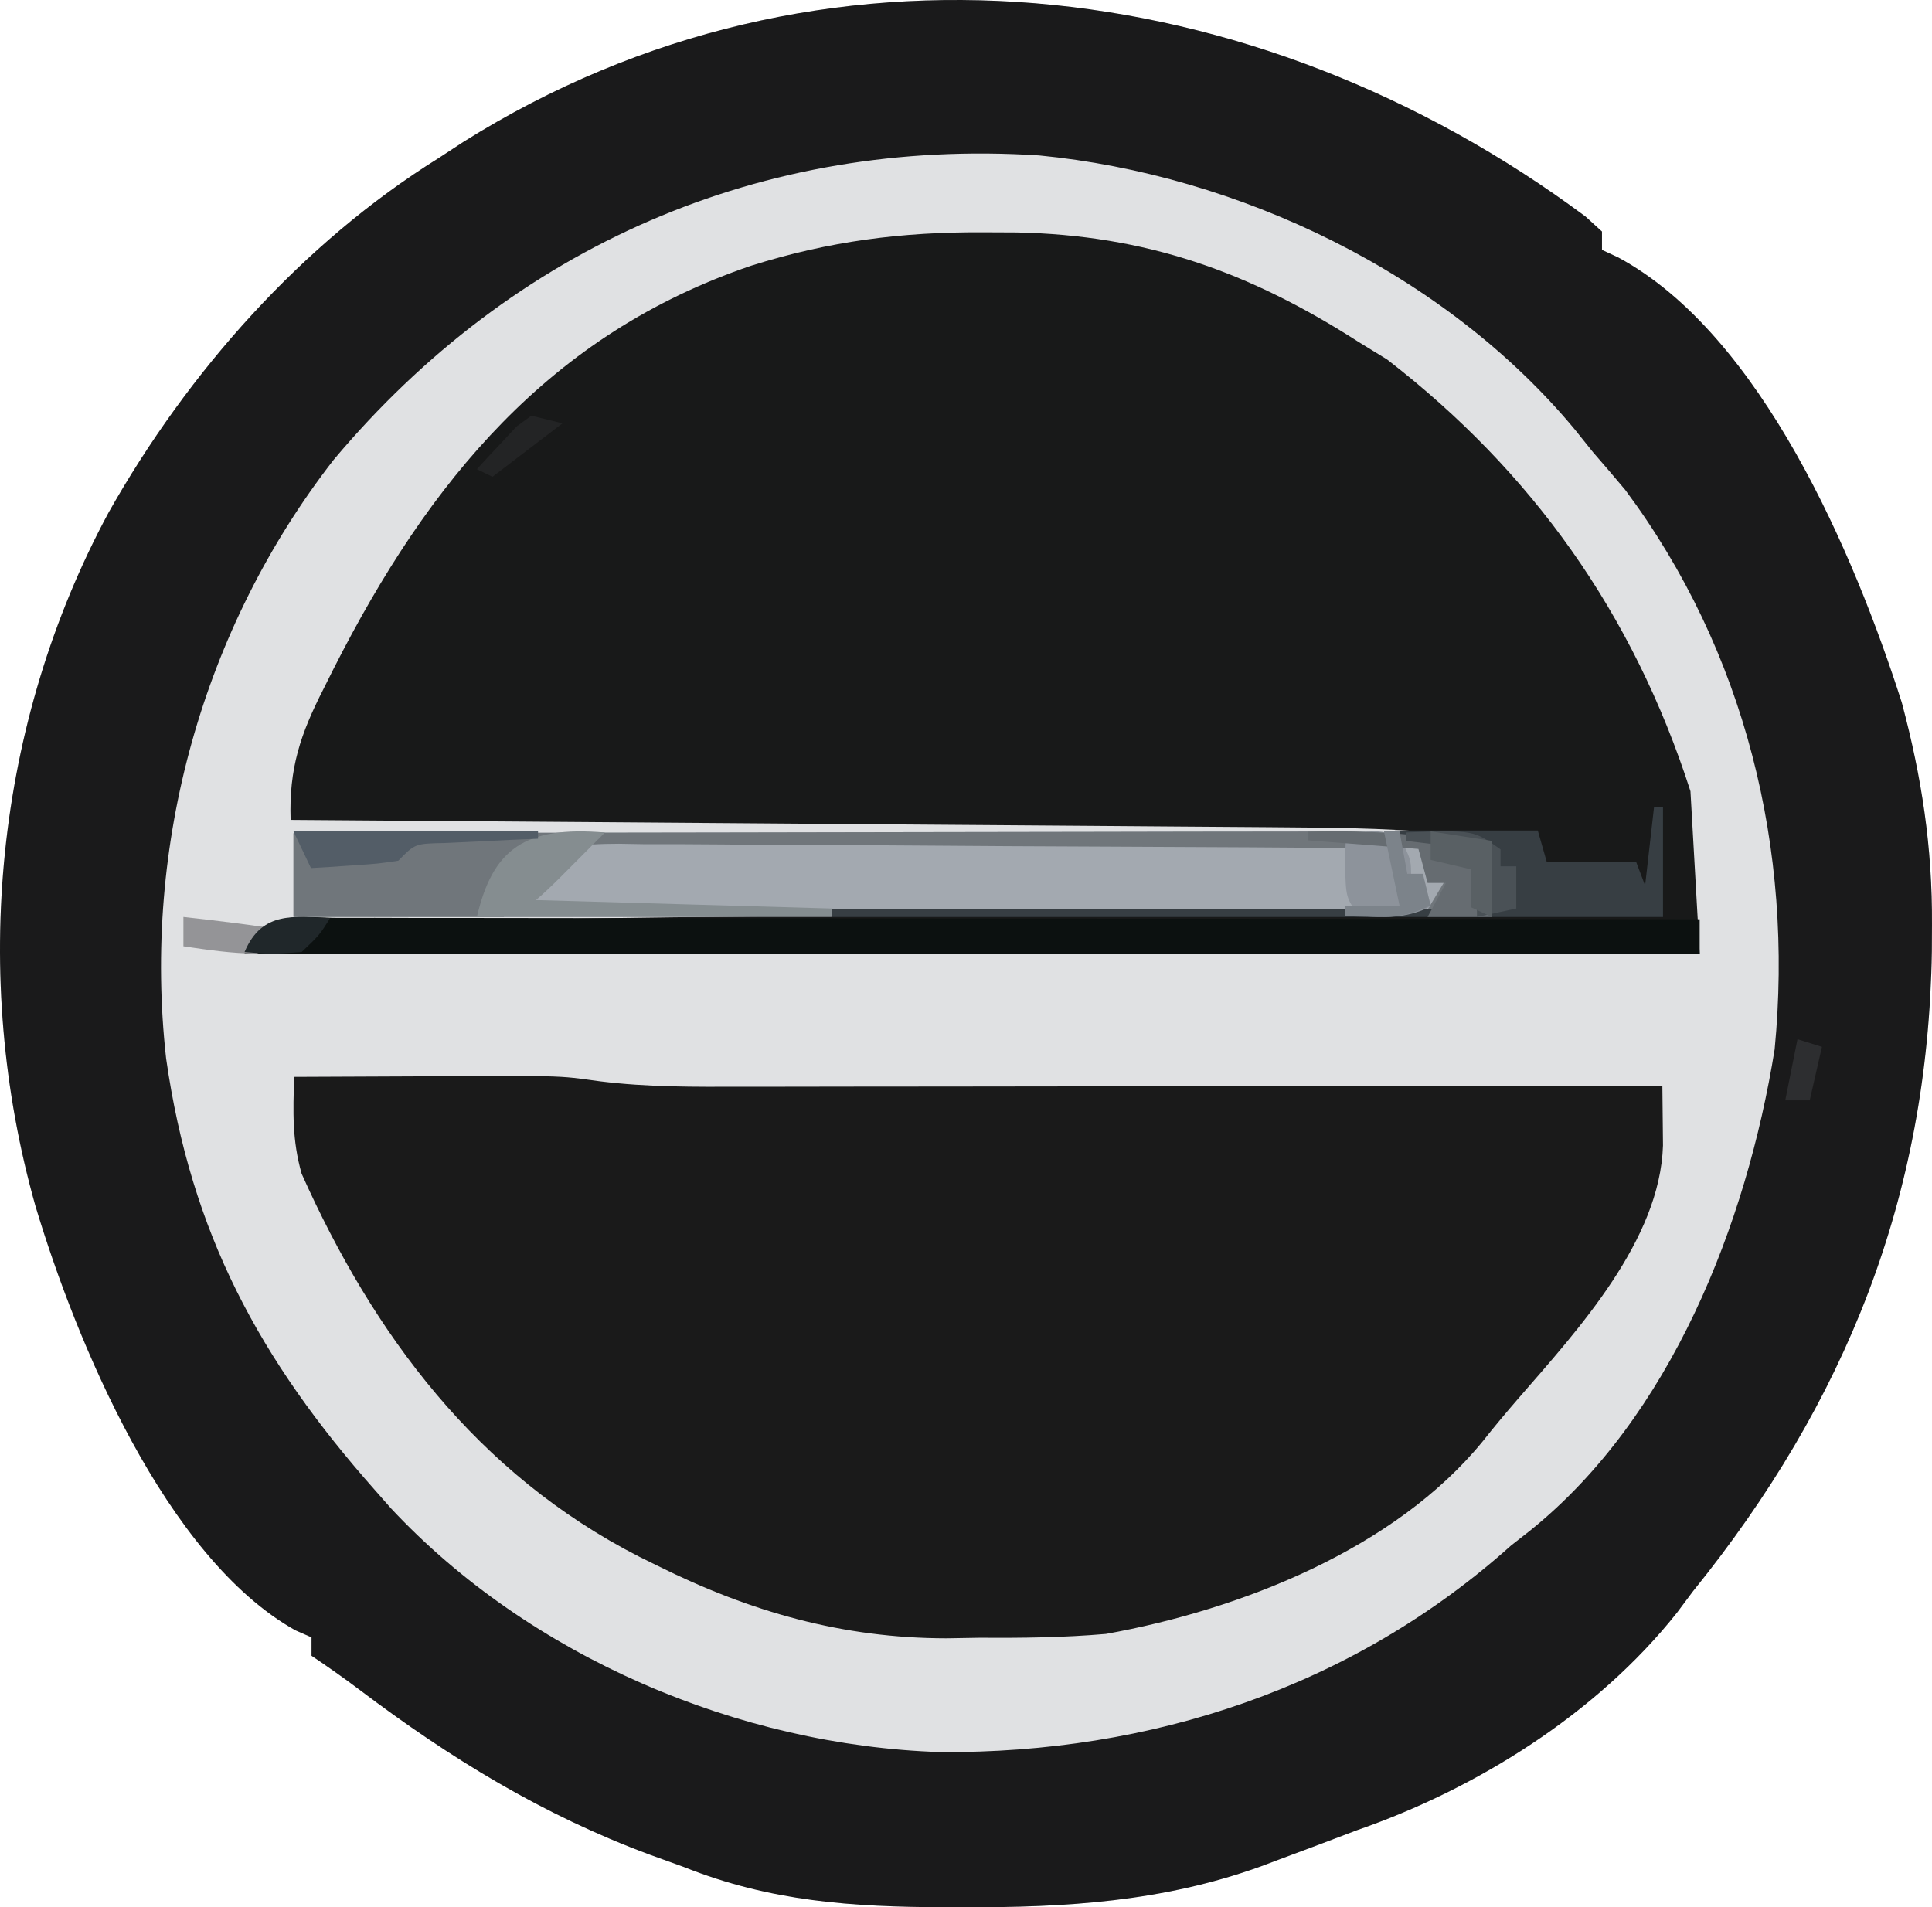
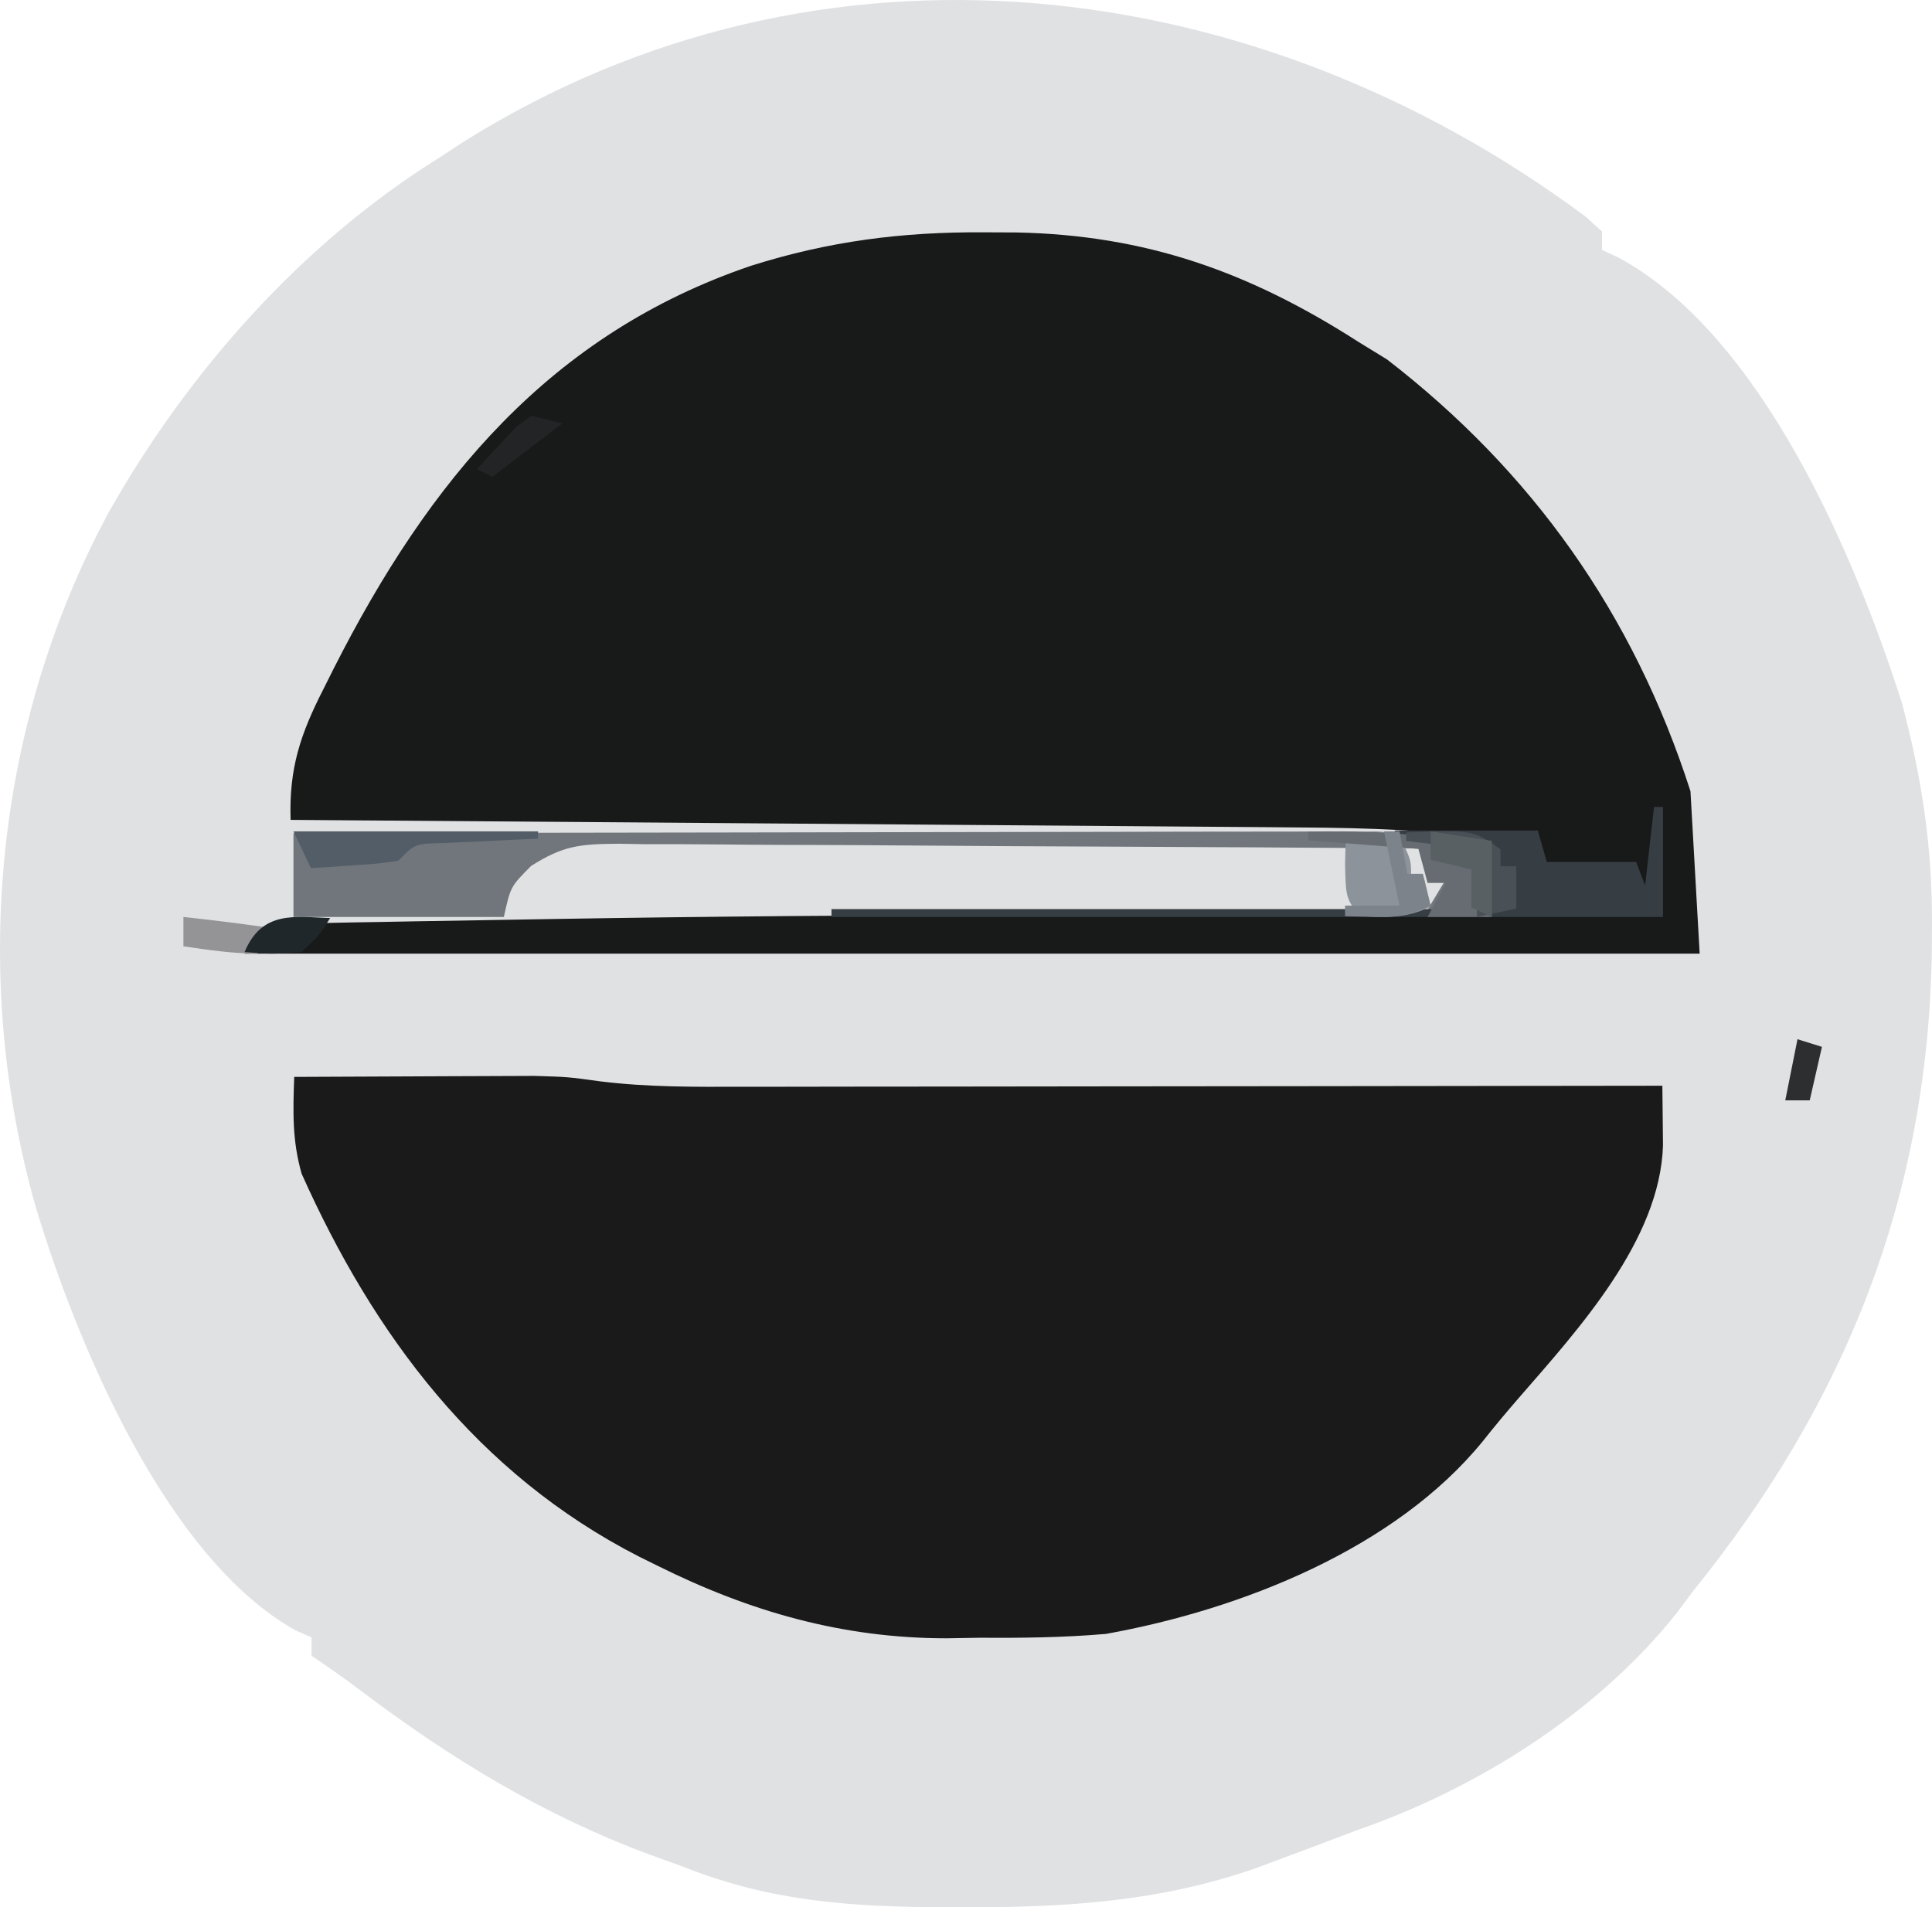
<svg xmlns="http://www.w3.org/2000/svg" width="158" height="156" viewBox="0 0 158 156" fill="none">
  <path d="M129.667 17.714C130.111 18.118 130.554 18.522 131.011 18.938C131.011 19.434 131.011 19.93 131.011 20.441C131.675 20.749 131.675 20.749 132.352 21.064C144.032 27.368 151.653 45.334 155.531 57.469C157.162 63.572 158.037 69.303 157.999 75.632C157.996 76.344 157.993 77.057 157.989 77.791C157.678 97.866 150.971 114.669 138.443 130.165C137.802 131.024 137.802 131.024 137.148 131.9C130.593 140.164 120.759 146.307 110.945 149.705C109.921 150.091 108.898 150.48 107.876 150.87C106.778 151.282 105.68 151.692 104.581 152.101C104.081 152.289 103.582 152.477 103.067 152.671C95.1 155.534 87.208 156.024 78.801 155.999C78.29 155.999 77.78 155.998 77.253 155.998C69.707 155.97 63.039 155.539 55.948 152.711C55.009 152.37 54.069 152.031 53.129 151.692C44.412 148.457 36.821 143.816 29.399 138.206C28.119 137.24 26.805 136.321 25.477 135.426C25.477 134.93 25.477 134.434 25.477 133.923C24.826 133.638 24.826 133.638 24.161 133.347C13.533 127.4 6.223 109.713 2.9 98.646C-2.423 79.82 -0.411 59.161 8.878 41.928C15.365 30.419 24.702 19.892 35.881 12.926C36.883 12.271 36.883 12.271 37.905 11.602C67.116 -6.726 102.713 -2.333 129.667 17.714Z" fill="#E0E1E3" />
-   <path d="M129.667 17.714C130.111 18.118 130.554 18.522 131.011 18.938C131.011 19.434 131.011 19.93 131.011 20.441C131.675 20.749 131.675 20.749 132.352 21.064C144.032 27.368 151.653 45.334 155.531 57.469C157.162 63.572 158.037 69.303 157.999 75.632C157.996 76.344 157.993 77.057 157.989 77.791C157.678 97.866 150.971 114.669 138.443 130.165C137.802 131.024 137.802 131.024 137.148 131.9C130.593 140.164 120.759 146.307 110.945 149.705C109.921 150.091 108.898 150.48 107.876 150.87C106.778 151.282 105.68 151.692 104.581 152.101C104.081 152.289 103.582 152.477 103.067 152.671C95.1 155.534 87.208 156.024 78.801 155.999C78.29 155.999 77.78 155.998 77.253 155.998C69.707 155.97 63.039 155.539 55.948 152.711C55.009 152.37 54.069 152.031 53.129 151.692C44.412 148.457 36.821 143.816 29.399 138.206C28.119 137.24 26.805 136.321 25.477 135.426C25.477 134.93 25.477 134.434 25.477 133.923C24.826 133.638 24.826 133.638 24.161 133.347C13.533 127.4 6.223 109.713 2.9 98.646C-2.423 79.82 -0.411 59.161 8.878 41.928C15.365 30.419 24.702 19.892 35.881 12.926C36.883 12.271 36.883 12.271 37.905 11.602C67.116 -6.726 102.713 -2.333 129.667 17.714ZM27.282 37.615C16.581 51.382 11.634 69.094 13.585 86.576C15.622 100.86 21.219 111.216 30.679 121.898C31.104 122.382 31.53 122.865 31.968 123.363C43.306 135.51 60.433 142.779 76.889 143.304C94.105 143.426 110.615 138.024 123.579 126.407C124.086 126.01 124.593 125.613 125.115 125.204C136.633 115.95 142.843 100.089 145.132 85.825C146.706 69.513 142.735 53.253 132.916 40.075C132.044 39.033 131.161 37.999 130.268 36.975C129.782 36.369 129.297 35.762 128.796 35.137C118.187 22.358 101.289 14.296 84.975 12.714C62.371 11.25 41.98 20.091 27.282 37.615Z" fill="#1A1A1B" />
  <path d="M80.442 19.001C81.775 19.007 81.775 19.007 83.136 19.013C93.689 19.231 102.129 22.204 111.133 27.988C111.894 28.455 112.655 28.923 113.439 29.404C125.28 38.553 133.573 50.169 138.247 64.716C138.495 69.099 138.744 73.483 139 78C99.73 78 60.46 78 20 78C20.753 76.437 20.753 76.437 23.013 75.656C24.192 75.566 25.375 75.518 26.557 75.495C27.288 75.48 28.02 75.464 28.773 75.448C29.578 75.435 30.383 75.422 31.212 75.408C32.493 75.384 32.493 75.384 33.799 75.359C36.652 75.307 39.506 75.261 42.36 75.216C43.337 75.2 44.313 75.183 45.32 75.166C71.022 74.733 96.726 74.797 122.43 74.874C122.43 72.811 122.43 70.748 122.43 68.623C117.082 67.899 111.837 67.71 106.448 67.681C105.55 67.673 104.653 67.665 103.729 67.657C101.289 67.637 98.85 67.62 96.41 67.604C93.853 67.587 91.296 67.566 88.739 67.545C83.906 67.506 79.072 67.471 74.239 67.437C68.733 67.398 63.227 67.355 57.721 67.312C46.402 67.224 35.084 67.14 23.766 67.06C23.628 62.84 24.568 60.049 26.449 56.364C26.724 55.813 27 55.262 27.284 54.695C35.097 39.28 45.002 27.317 61.424 21.736C67.812 19.721 73.773 18.963 80.442 19.001Z" fill="#181919" />
  <path d="M24.061 88.082C27.139 88.064 30.216 88.051 33.294 88.042C34.339 88.039 35.383 88.034 36.428 88.028C37.939 88.019 39.45 88.015 40.961 88.011C42.32 88.006 42.32 88.006 43.707 88C46.439 88.082 46.439 88.082 49.071 88.444C52.964 88.929 56.833 88.901 60.752 88.887C61.568 88.887 62.384 88.888 63.224 88.888C65.904 88.887 68.584 88.882 71.264 88.876C73.128 88.874 74.993 88.874 76.857 88.873C81.253 88.87 85.649 88.865 90.044 88.857C95.544 88.848 101.044 88.844 106.543 88.841C116.345 88.833 126.147 88.821 135.949 88.805C135.963 89.848 135.973 90.891 135.982 91.933C135.988 92.514 135.994 93.095 136 93.693C135.756 101.458 129.063 108.746 124.195 114.355C123.195 115.509 122.213 116.677 121.27 117.875C114.121 126.649 101.55 131.643 90.448 133.64C86.975 133.942 83.537 133.977 80.052 133.956C79.177 133.971 78.303 133.985 77.402 134C68.908 133.995 61.334 131.824 53.805 128.081C53.305 127.834 52.805 127.587 52.289 127.333C38.991 120.531 30.547 109.145 24.667 96C23.887 93.257 23.96 90.923 24.061 88.082Z" fill="#1A1A1A" />
-   <path d="M24 68.154C35.783 68.126 47.567 68.103 59.35 68.09C64.822 68.084 70.294 68.075 75.766 68.061C80.537 68.048 85.308 68.04 90.08 68.038C92.604 68.036 95.129 68.032 97.653 68.023C100.477 68.014 103.301 68.013 106.125 68.013C107.369 68.007 107.369 68.007 108.638 68C113.328 68.01 117.461 68.402 122 69.394C122 71.03 122 72.667 122 74.353C113.943 74.461 105.885 74.564 97.827 74.663C97.225 74.67 96.623 74.677 96.003 74.685C72 74.977 48.005 75.047 24 74.973C24 72.723 24 70.472 24 68.154Z" fill="#A3A9B0" />
-   <path d="M27.688 75.075C28.667 75.073 29.646 75.072 30.654 75.071C31.742 75.074 32.829 75.078 33.916 75.081C35.059 75.081 36.203 75.081 37.346 75.081C40.451 75.08 43.557 75.086 46.663 75.092C49.908 75.098 53.153 75.099 56.397 75.1C62.543 75.103 68.689 75.111 74.834 75.12C81.83 75.13 88.826 75.135 95.822 75.14C110.215 75.15 124.607 75.167 139 75.187C139 76.116 139 77.044 139 78C99.73 78 60.46 78 20 78C21.499 74.269 24.728 75.072 27.688 75.075Z" fill="#0C1110" />
  <path d="M24 68.155C35.783 68.126 47.567 68.104 59.35 68.09C64.822 68.084 70.294 68.075 75.766 68.061C80.537 68.049 85.308 68.04 90.08 68.038C92.604 68.036 95.129 68.032 97.653 68.023C100.477 68.014 103.301 68.013 106.125 68.014C107.369 68.007 107.369 68.007 108.638 68C113.328 68.01 117.461 68.403 122 69.399C122 71.042 122 72.685 122 74.378C120.272 74.378 118.544 74.378 116.763 74.378C117.257 73.556 117.751 72.735 118.26 71.889C117.766 71.889 117.272 71.889 116.763 71.889C116.393 70.656 116.393 70.656 116.015 69.399C106.911 69.327 97.807 69.272 88.703 69.238C84.476 69.222 80.248 69.2 76.021 69.165C71.942 69.131 67.863 69.112 63.783 69.104C62.227 69.099 60.67 69.087 59.113 69.07C56.933 69.048 54.755 69.045 52.575 69.046C51.93 69.035 51.286 69.024 50.623 69.012C47.402 69.035 46.085 69.153 43.441 70.822C41.752 72.517 41.752 72.517 41.206 75C35.528 75 29.85 75 24 75C24 72.741 24 70.482 24 68.155Z" fill="#70767B" />
  <path d="M135.269 66C135.51 66 135.751 66 136 66C136 68.97 136 71.94 136 75C113.56 75 91.12 75 68 75C68 74.788 68 74.576 68 74.357C85.373 74.357 102.746 74.357 120.645 74.357C120.645 72.66 120.645 70.963 120.645 69.214C118.474 69.002 116.302 68.79 114.065 68.571C114.065 68.359 114.065 68.147 114.065 67.929C117.925 67.929 121.786 67.929 125.763 67.929C126.125 69.201 126.125 69.201 126.495 70.5C128.908 70.5 131.32 70.5 133.806 70.5C134.168 71.455 134.168 71.455 134.538 72.429C134.779 70.307 135.02 68.186 135.269 66Z" fill="#373E43" />
-   <path d="M49.472 68.091C48.684 68.883 47.895 69.675 47.106 70.466C46.667 70.907 46.227 71.348 45.775 71.802C45.148 72.423 44.511 73.037 43.833 73.618C51.808 73.846 59.783 74.074 68 74.309C68 74.537 68 74.765 68 75C58.43 75 48.86 75 39 75C40.291 69.465 42.876 67.537 49.472 68.091Z" fill="#858D90" />
  <path d="M110.067 68.146C113.524 67.87 113.524 67.87 114.833 69.18C115.4 70.401 115.4 70.401 115.4 71.904C115.752 71.904 116.104 71.904 116.467 71.904C116.643 72.648 116.819 73.392 117 74.159C114.908 75.142 113.341 75.059 111.133 74.91C110.067 73.407 110.067 73.407 110 70.683C110.022 69.846 110.044 69.009 110.067 68.146Z" fill="#8D939B" />
  <path d="M107 68.041C112.276 67.876 116.888 68.188 122 69.433C122 71.27 122 73.107 122 75C120.268 75 118.535 75 116.75 75C117.245 74.081 117.74 73.163 118.25 72.216C117.755 72.216 117.26 72.216 116.75 72.216C116.502 71.298 116.255 70.379 116 69.433C113.03 69.203 110.06 68.973 107 68.737C107 68.507 107 68.277 107 68.041Z" fill="#666C71" />
  <path d="M24 68C30.6 68 37.2 68 44 68C44 68.198 44 68.396 44 68.6C43.295 68.629 42.589 68.659 41.863 68.689C40.947 68.734 40.032 68.779 39.089 68.825C37.722 68.888 37.722 68.888 36.327 68.952C33.942 69.003 33.942 69.003 32.571 70.4C30.869 70.648 30.869 70.648 28.911 70.775C28.261 70.82 27.611 70.865 26.941 70.911C26.192 70.955 26.192 70.955 25.429 71C24.957 70.01 24.486 69.02 24 68Z" fill="#535D67" />
  <path d="M115 68.09C120.51 67.892 120.51 67.892 122.714 69.472C122.714 69.928 122.714 70.384 122.714 70.854C123.139 70.854 123.563 70.854 124 70.854C124 71.994 124 73.134 124 74.309C122.939 74.537 121.879 74.765 120.786 75C120.786 73.176 120.786 71.351 120.786 69.472C118.876 69.244 116.967 69.016 115 68.781C115 68.553 115 68.325 115 68.09Z" fill="#4A5156" />
  <path d="M15 75C18.022 75.332 21.015 75.694 24 76.2C22.875 77.138 22.875 77.138 21 78C18.919 77.981 17.06 77.702 15 77.4C15 76.608 15 75.816 15 75Z" fill="#949497" />
  <path d="M113.182 68C113.602 68 114.022 68 114.455 68C114.665 69.145 114.875 70.29 115.091 71.47C115.511 71.47 115.931 71.47 116.364 71.47C116.574 72.329 116.784 73.188 117 74.073C115.249 74.868 114.226 75.035 112.426 74.995C111.225 74.968 111.225 74.968 110 74.94C110 74.654 110 74.368 110 74.073C111.47 74.073 112.94 74.073 114.455 74.073C114.035 72.069 113.615 70.065 113.182 68Z" fill="#7C838A" />
  <path d="M43.455 34C44.294 34.206 45.135 34.413 46 34.625C43.165 36.791 43.165 36.791 40.273 39C39.853 38.794 39.433 38.587 39 38.375C39.679 37.624 40.371 36.883 41.068 36.148C41.452 35.735 41.836 35.322 42.231 34.896C42.635 34.6 43.039 34.305 43.455 34Z" fill="#232425" />
  <path d="M117 68C119.475 68.385 119.475 68.385 122 68.778C122 70.831 122 72.884 122 75C121.45 74.743 120.9 74.487 120.333 74.222C120.333 73.196 120.333 72.169 120.333 71.111C119.233 70.854 118.133 70.598 117 70.333C117 69.563 117 68.793 117 68Z" fill="#596064" />
  <path d="M147 85C147.66 85.206 148.32 85.412 149 85.625C148.67 87.069 148.34 88.513 148 90C147.34 90 146.68 90 146 90C146.33 88.35 146.66 86.7 147 85Z" fill="#2D2E30" />
  <path d="M27 75.091C26.125 76.481 26.125 76.481 24.667 77.87C22.188 78.043 22.188 78.043 20 77.87C21.444 74.431 24.127 74.999 27 75.091Z" fill="#20272A" />
</svg>